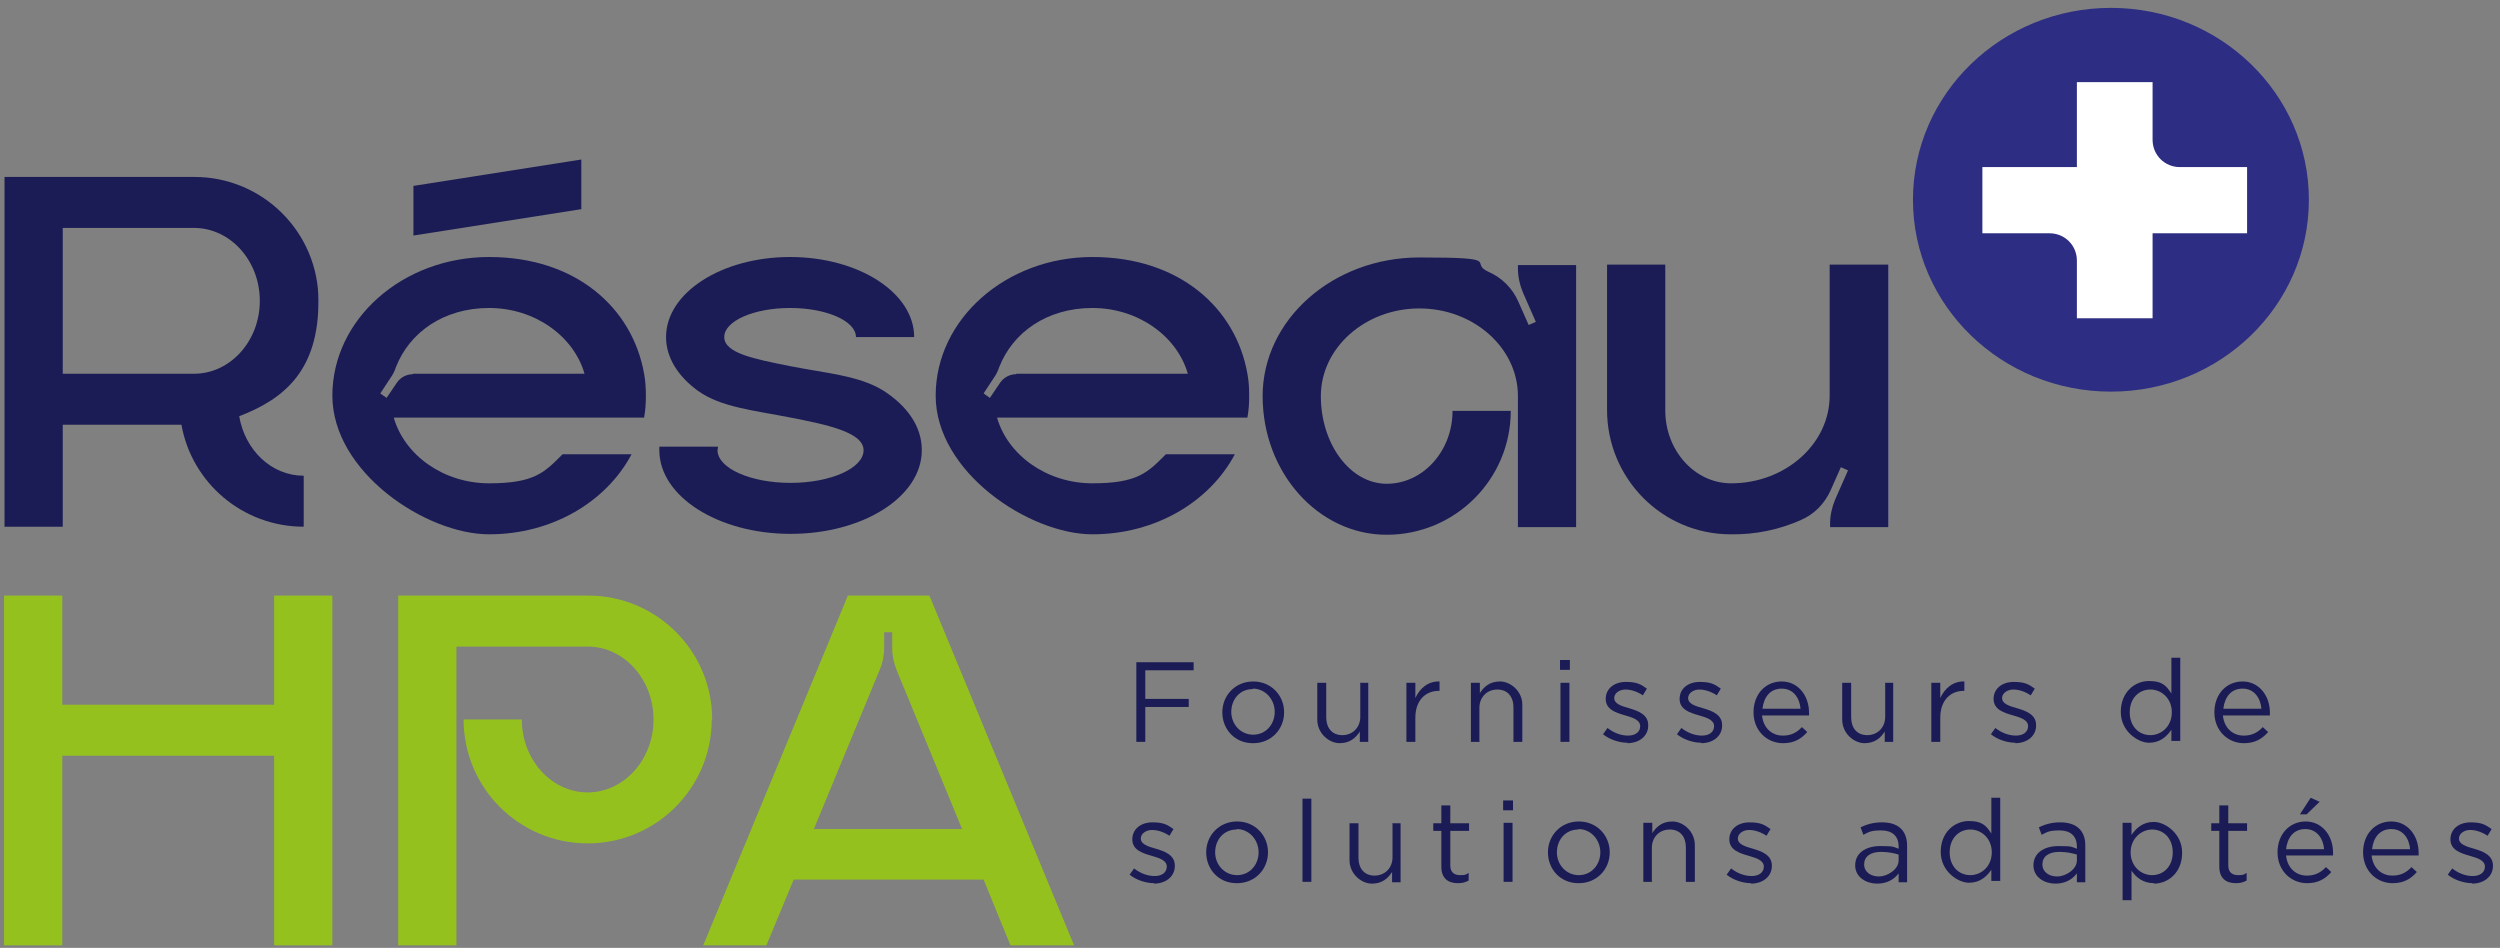
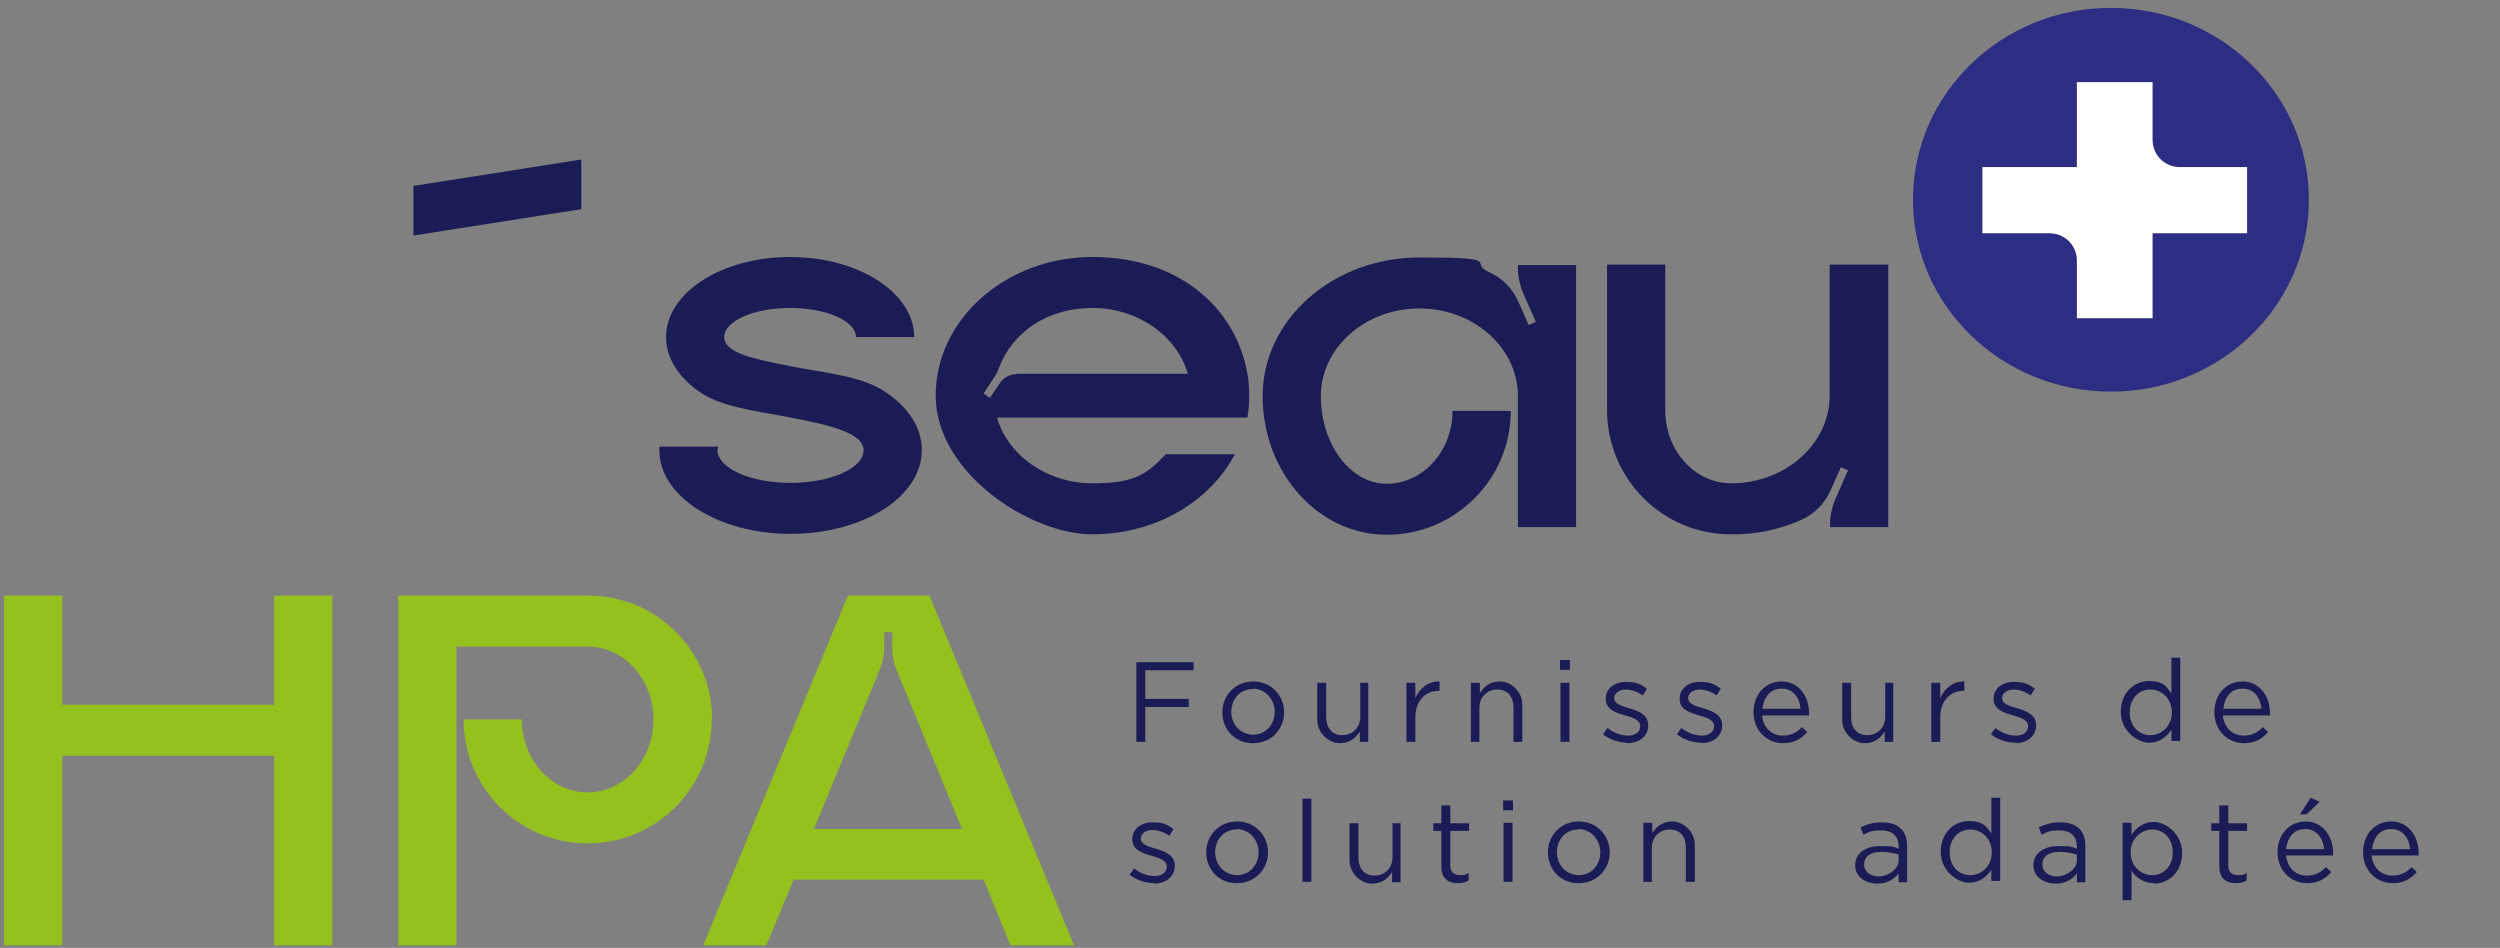
<svg xmlns="http://www.w3.org/2000/svg" width="211" height="80" viewBox="0 0 211 80" fill="none">
  <rect x="0" y="0" width="211" height="80" fill="#808080" stroke="none" />
  <g id="Group">
    <g id="Calque_1">
      <path id="Vector" d="M178.162 33.054C187.39 33.054 194.87 25.803 194.87 16.859C194.87 7.915 187.39 0.664 178.162 0.664C168.934 0.664 161.454 7.915 161.454 16.859C161.454 25.803 168.934 33.054 178.162 33.054Z" fill="url(#paint0_linear_5402_70)" />
      <path id="Vector_2" d="M189.654 14.103V19.69H181.678V26.863H175.289V21.993C175.289 20.709 174.268 19.69 172.983 19.69H167.313V14.103H175.289V6.931H181.678V11.8C181.678 13.084 182.698 14.103 183.983 14.103H189.654Z" fill="white" />
      <path id="Vector_3" d="M28.052 50.268V79.788H23.138V63.782H5.258V79.788H0.344V50.268H5.258V59.479H23.138V50.268H28.052Z" fill="#95C11F" />
      <path id="Vector_4" d="M60.07 60.724C60.07 66.5 55.383 71.181 49.599 71.181C43.815 71.181 39.128 66.5 39.128 60.724H44.042C44.042 64.122 46.537 66.878 49.599 66.878C52.661 66.878 55.156 64.122 55.156 60.724C55.156 57.327 52.661 54.571 49.599 54.571H38.523V79.788H33.609V50.268H49.637C55.42 50.268 60.108 54.949 60.108 60.724H60.07Z" fill="#95C11F" />
      <path id="Vector_5" d="M90.614 79.788H85.284L83.016 74.239H66.988L64.682 79.788H59.352L71.562 50.268H78.442L90.652 79.788H90.614ZM81.201 69.973L75.682 56.572C75.456 56.006 75.304 55.364 75.304 54.76V53.363H74.624V54.609C74.624 55.251 74.51 55.93 74.246 56.534L68.689 69.973H81.163H81.201Z" fill="#95C11F" />
      <g id="Group_2">
-         <path id="Vector_6" d="M25.633 40.151V44.454C20.492 44.454 16.182 40.755 15.313 35.847H5.296V44.454H0.381V14.934H16.409C22.193 14.934 26.88 19.615 26.88 25.39C26.88 31.166 24.121 33.62 20.189 35.13C20.681 37.999 22.911 40.151 25.633 40.151ZM21.928 25.39C21.928 21.993 19.433 19.237 16.371 19.237H5.296V31.544H16.371C19.433 31.544 21.928 28.788 21.928 25.39Z" fill="url(#paint1_linear_5402_70)" />
-         <path id="Vector_7" d="M54.362 35.243H33.231C34.138 38.414 37.427 40.792 41.283 40.792C45.139 40.792 45.97 39.849 47.482 38.339H53.304C51.187 42.34 46.613 45.096 41.283 45.096C35.953 45.096 28.052 39.849 28.052 33.393C28.052 26.938 33.987 21.691 41.283 21.691C48.578 21.691 53.379 25.957 54.362 31.544C54.475 32.148 54.513 32.752 54.513 33.393C54.513 34.035 54.475 34.639 54.362 35.243ZM34.856 31.544H49.334C48.427 28.373 45.139 25.994 41.283 25.994C37.427 25.994 34.554 28.071 33.42 30.977C33.307 31.317 33.155 31.619 32.966 31.883L32.097 33.205L32.626 33.582L33.496 32.299C33.798 31.846 34.327 31.581 34.856 31.581V31.544Z" fill="url(#paint2_linear_5402_70)" />
        <path id="Vector_8" d="M77.799 37.999C77.799 41.925 72.847 45.058 66.723 45.058C60.599 45.058 55.647 41.887 55.647 37.999C55.647 34.111 55.647 37.81 55.647 37.697H60.599C60.599 37.81 60.561 37.886 60.561 37.999C60.561 39.509 63.321 40.755 66.723 40.755C70.125 40.755 72.885 39.509 72.885 37.999C72.885 36.489 69.823 35.847 66.723 35.243C63.661 34.639 60.826 34.375 58.898 32.978C57.235 31.77 56.214 30.185 56.214 28.448C56.214 24.711 60.901 21.691 66.685 21.691C72.469 21.691 77.156 24.711 77.156 28.448H72.242C72.242 27.089 69.747 25.994 66.685 25.994C63.623 25.994 61.128 27.089 61.128 28.448C61.128 29.807 63.661 30.298 66.685 30.902C69.747 31.506 72.469 31.695 74.51 32.94C76.551 34.224 77.799 35.998 77.799 37.961V37.999Z" fill="url(#paint3_linear_5402_70)" />
        <path id="Vector_9" d="M105.281 35.243H84.15C85.057 38.414 88.346 40.792 92.201 40.792C96.057 40.792 96.889 39.849 98.401 38.339H104.222C102.105 42.34 97.531 45.096 92.201 45.096C86.871 45.096 78.971 39.849 78.971 33.393C78.971 26.938 84.906 21.691 92.201 21.691C99.497 21.691 104.298 25.957 105.281 31.544C105.394 32.148 105.432 32.752 105.432 33.393C105.432 34.035 105.394 34.639 105.281 35.243ZM85.775 31.544H100.253C99.346 28.373 96.057 25.994 92.201 25.994C88.346 25.994 85.473 28.071 84.338 30.977C84.225 31.317 84.074 31.619 83.885 31.883L83.016 33.205L83.545 33.582L84.414 32.299C84.716 31.846 85.246 31.581 85.775 31.581V31.544Z" fill="url(#paint4_linear_5402_70)" />
        <path id="Vector_10" d="M133.027 22.332V44.492H128.113V33.431C128.113 29.354 124.37 26.032 119.796 26.032C115.222 26.032 111.48 29.354 111.48 33.431C111.48 37.508 113.975 40.83 117.037 40.83C120.099 40.83 122.594 38.074 122.594 34.677H127.508C127.508 40.453 122.821 45.134 117.037 45.134C111.253 45.134 106.566 39.886 106.566 33.431C106.566 26.976 112.501 21.729 119.796 21.729C127.092 21.729 123.879 22.144 125.618 22.936C126.752 23.427 127.659 24.333 128.151 25.466L129.02 27.429L129.625 27.165L128.529 24.673C128.264 24.031 128.113 23.352 128.113 22.672V22.37H133.027V22.332Z" fill="url(#paint5_linear_5402_70)" />
        <path id="Vector_11" d="M159.375 22.332V44.492H154.46V44.19C154.46 43.51 154.612 42.831 154.876 42.189L155.972 39.698L155.368 39.433L154.498 41.396C154.007 42.491 153.137 43.397 152.003 43.888C150.227 44.681 148.185 45.134 146.068 45.096C140.285 45.096 135.635 40.377 135.635 34.601V22.332H140.549V34.639C140.549 38.037 143.044 40.792 146.106 40.792C150.68 40.792 154.423 37.47 154.423 33.393V22.332H159.337H159.375Z" fill="url(#paint6_linear_5402_70)" />
        <path id="Vector_12" d="M34.894 15.689L49.07 13.461V17.652L34.894 19.879V15.689Z" fill="url(#paint7_linear_5402_70)" />
      </g>
      <g id="Group_3">
        <path id="Vector_13" d="M100.744 56.572H96.662V58.988H100.329V59.668H96.662V62.612H95.906V55.893H100.744V56.61V56.572Z" fill="url(#paint8_linear_5402_70)" />
        <path id="Vector_14" d="M105.734 62.726C104.222 62.726 103.164 61.555 103.164 60.121C103.164 58.686 104.26 57.516 105.772 57.516C107.284 57.516 108.38 58.686 108.38 60.121C108.38 61.555 107.284 62.726 105.772 62.726H105.734ZM105.734 58.158C104.638 58.158 103.92 59.026 103.92 60.083C103.92 61.14 104.713 62.008 105.772 62.008C106.83 62.008 107.586 61.14 107.586 60.083C107.586 59.026 106.793 58.12 105.734 58.12V58.158Z" fill="url(#paint9_linear_5402_70)" />
        <path id="Vector_15" d="M114.769 57.629H115.487V62.612H114.769V61.744C114.429 62.272 113.937 62.725 113.068 62.725C112.198 62.725 111.178 61.932 111.178 60.724V57.629H111.934V60.536C111.934 61.442 112.425 62.046 113.295 62.046C114.164 62.046 114.807 61.404 114.807 60.498V57.667L114.769 57.629Z" fill="url(#paint10_linear_5402_70)" />
        <path id="Vector_16" d="M119.456 62.612H118.7V57.629H119.456V58.913C119.834 58.082 120.552 57.478 121.498 57.516V58.309H121.422C120.326 58.309 119.456 59.101 119.456 60.574V62.574V62.612Z" fill="url(#paint11_linear_5402_70)" />
        <path id="Vector_17" d="M124.9 62.612H124.144V57.629H124.9V58.498C125.24 57.969 125.731 57.516 126.601 57.516C127.47 57.516 128.491 58.309 128.491 59.517V62.612H127.735V59.706C127.735 58.8 127.243 58.196 126.374 58.196C125.504 58.196 124.862 58.837 124.862 59.743V62.575L124.9 62.612Z" fill="url(#paint12_linear_5402_70)" />
        <path id="Vector_18" d="M131.666 56.535V55.704H132.498V56.535H131.666ZM131.704 62.612V57.629H132.46V62.612H131.704Z" fill="url(#paint13_linear_5402_70)" />
        <path id="Vector_19" d="M137.374 62.688C136.656 62.688 135.862 62.423 135.295 61.971L135.673 61.442C136.202 61.857 136.807 62.084 137.412 62.084C138.017 62.084 138.432 61.782 138.432 61.291C138.432 60.763 137.828 60.574 137.185 60.385C136.391 60.158 135.522 59.894 135.522 58.988C135.522 58.12 136.24 57.554 137.223 57.554C138.206 57.554 138.508 57.78 138.999 58.12L138.659 58.686C138.206 58.384 137.676 58.196 137.185 58.196C136.694 58.196 136.24 58.498 136.24 58.913C136.24 59.404 136.845 59.592 137.525 59.781C138.281 60.008 139.113 60.309 139.113 61.215C139.113 62.159 138.319 62.725 137.336 62.725L137.374 62.688Z" fill="url(#paint14_linear_5402_70)" />
        <path id="Vector_20" d="M143.611 62.688C142.893 62.688 142.099 62.423 141.532 61.971L141.91 61.442C142.439 61.857 143.044 62.084 143.649 62.084C144.254 62.084 144.67 61.782 144.67 61.291C144.67 60.763 144.065 60.574 143.422 60.385C142.628 60.158 141.759 59.894 141.759 58.988C141.759 58.12 142.477 57.554 143.46 57.554C144.443 57.554 144.745 57.78 145.237 58.12L144.897 58.686C144.443 58.384 143.914 58.196 143.422 58.196C142.931 58.196 142.477 58.498 142.477 58.913C142.477 59.404 143.082 59.592 143.763 59.781C144.519 60.008 145.35 60.309 145.35 61.215C145.35 62.159 144.556 62.725 143.574 62.725L143.611 62.688Z" fill="url(#paint15_linear_5402_70)" />
        <path id="Vector_21" d="M150.491 62.084C151.172 62.084 151.663 61.82 152.079 61.367L152.533 61.782C152.041 62.348 151.437 62.726 150.491 62.726C149.131 62.726 147.997 61.669 147.997 60.121C147.997 58.573 149.017 57.516 150.378 57.516C151.739 57.516 152.684 58.686 152.684 60.159C152.684 61.631 152.684 60.31 152.684 60.385H148.715C148.828 61.48 149.584 62.084 150.454 62.084H150.491ZM151.966 59.819C151.89 58.913 151.361 58.12 150.378 58.12C149.395 58.12 148.866 58.837 148.753 59.819H151.966Z" fill="url(#paint16_linear_5402_70)" />
        <path id="Vector_22" d="M159.072 57.629H159.79V62.612H159.072V61.744C158.732 62.272 158.24 62.725 157.371 62.725C156.502 62.725 155.481 61.932 155.481 60.724V57.629H156.237V60.536C156.237 61.442 156.728 62.046 157.598 62.046C158.467 62.046 159.11 61.404 159.11 60.498V57.667L159.072 57.629Z" fill="url(#paint17_linear_5402_70)" />
        <path id="Vector_23" d="M163.759 62.612H163.003V57.629H163.759V58.913C164.137 58.082 164.856 57.478 165.801 57.516V58.309H165.725C164.629 58.309 163.759 59.101 163.759 60.574V62.574V62.612Z" fill="url(#paint18_linear_5402_70)" />
        <path id="Vector_24" d="M170.11 62.688C169.392 62.688 168.598 62.423 168.031 61.971L168.409 61.442C168.938 61.857 169.543 62.084 170.148 62.084C170.753 62.084 171.169 61.782 171.169 61.291C171.169 60.763 170.564 60.574 169.921 60.385C169.127 60.158 168.258 59.894 168.258 58.988C168.258 58.12 168.976 57.554 169.959 57.554C170.942 57.554 171.244 57.78 171.736 58.12L171.396 58.686C170.942 58.384 170.413 58.196 169.921 58.196C169.43 58.196 168.976 58.498 168.976 58.913C168.976 59.404 169.581 59.592 170.262 59.781C171.018 60.008 171.849 60.309 171.849 61.215C171.849 62.159 171.055 62.725 170.073 62.725L170.11 62.688Z" fill="url(#paint19_linear_5402_70)" />
        <path id="Vector_25" d="M183.265 62.612V61.593C182.849 62.197 182.282 62.688 181.375 62.688C180.468 62.688 178.994 61.744 178.994 60.083C178.994 58.422 180.166 57.478 181.375 57.478C182.585 57.478 182.887 57.969 183.265 58.535V55.515H184.021V62.537H183.265V62.612ZM181.489 58.195C180.544 58.195 179.75 58.913 179.75 60.121C179.75 61.329 180.544 62.046 181.489 62.046C182.434 62.046 183.303 61.291 183.303 60.121C183.303 58.95 182.434 58.195 181.489 58.195Z" fill="url(#paint20_linear_5402_70)" />
        <path id="Vector_26" d="M189.389 62.084C190.069 62.084 190.561 61.82 190.977 61.367L191.43 61.782C190.939 62.348 190.334 62.726 189.389 62.726C188.028 62.726 186.894 61.669 186.894 60.121C186.894 58.573 187.915 57.516 189.276 57.516C190.636 57.516 191.581 58.686 191.581 60.159C191.581 61.631 191.581 60.31 191.581 60.385H187.612C187.726 61.48 188.482 62.084 189.351 62.084H189.389ZM190.863 59.819C190.788 58.913 190.258 58.12 189.276 58.12C188.293 58.12 187.763 58.837 187.65 59.819H190.863Z" fill="url(#paint21_linear_5402_70)" />
        <path id="Vector_27" d="M97.418 74.541C96.7 74.541 95.906 74.277 95.339 73.824L95.717 73.296C96.246 73.711 96.851 73.937 97.456 73.937C98.061 73.937 98.476 73.635 98.476 73.144C98.476 72.616 97.872 72.427 97.229 72.239C96.435 72.012 95.566 71.748 95.566 70.842C95.566 69.974 96.284 69.407 97.267 69.407C98.25 69.407 98.552 69.634 99.043 69.974L98.703 70.54C98.25 70.238 97.72 70.049 97.229 70.049C96.737 70.049 96.284 70.351 96.284 70.766C96.284 71.257 96.889 71.446 97.569 71.635C98.325 71.861 99.157 72.163 99.157 73.069C99.157 74.013 98.363 74.579 97.38 74.579L97.418 74.541Z" fill="url(#paint22_linear_5402_70)" />
        <path id="Vector_28" d="M104.373 74.541C102.861 74.541 101.803 73.371 101.803 71.936C101.803 70.502 102.899 69.332 104.411 69.332C105.923 69.332 107.019 70.502 107.019 71.936C107.019 73.371 105.923 74.541 104.411 74.541H104.373ZM104.373 70.011C103.277 70.011 102.559 70.879 102.559 71.936C102.559 72.993 103.353 73.862 104.411 73.862C105.469 73.862 106.226 72.993 106.226 71.936C106.226 70.879 105.432 69.973 104.373 69.973V70.011Z" fill="url(#paint23_linear_5402_70)" />
        <path id="Vector_29" d="M109.93 74.428V67.406H110.686V74.428H109.93Z" fill="url(#paint24_linear_5402_70)" />
        <path id="Vector_30" d="M117.491 69.483H118.209V74.466H117.491V73.598C117.15 74.126 116.659 74.579 115.789 74.579C114.92 74.579 113.899 73.786 113.899 72.578V69.483H114.655V72.39C114.655 73.296 115.147 73.9 116.016 73.9C116.886 73.9 117.528 73.258 117.528 72.352V69.521L117.491 69.483Z" fill="url(#paint25_linear_5402_70)" />
        <path id="Vector_31" d="M122.405 73.031C122.405 73.635 122.745 73.862 123.236 73.862C123.728 73.862 123.69 73.824 123.955 73.673V74.315C123.69 74.466 123.425 74.541 123.047 74.541C122.254 74.541 121.649 74.164 121.649 73.144V70.124H120.968V69.483H121.649V67.973H122.405V69.483H123.992V70.124H122.405V73.031Z" fill="url(#paint26_linear_5402_70)" />
        <path id="Vector_32" d="M126.865 68.388V67.558H127.697V68.388H126.865ZM126.903 74.428V69.445H127.659V74.428H126.903Z" fill="url(#paint27_linear_5402_70)" />
        <path id="Vector_33" d="M133.216 74.541C131.704 74.541 130.646 73.371 130.646 71.936C130.646 70.502 131.742 69.332 133.254 69.332C134.766 69.332 135.862 70.502 135.862 71.936C135.862 73.371 134.766 74.541 133.254 74.541H133.216ZM133.216 70.011C132.12 70.011 131.402 70.879 131.402 71.936C131.402 72.993 132.195 73.862 133.254 73.862C134.312 73.862 135.068 72.993 135.068 71.936C135.068 70.879 134.274 69.973 133.216 69.973V70.011Z" fill="url(#paint28_linear_5402_70)" />
        <path id="Vector_34" d="M139.453 74.428H138.697V69.445H139.453V70.313C139.794 69.784 140.285 69.332 141.154 69.332C142.024 69.332 143.044 70.124 143.044 71.332V74.428H142.288V71.521C142.288 70.615 141.797 70.011 140.928 70.011C140.058 70.011 139.416 70.653 139.416 71.559V74.39L139.453 74.428Z" fill="url(#paint29_linear_5402_70)" />
-         <path id="Vector_35" d="M147.807 74.541C147.089 74.541 146.295 74.277 145.728 73.824L146.106 73.296C146.635 73.711 147.24 73.937 147.845 73.937C148.45 73.937 148.866 73.635 148.866 73.144C148.866 72.616 148.261 72.427 147.618 72.239C146.824 72.012 145.955 71.748 145.955 70.842C145.955 69.974 146.673 69.407 147.656 69.407C148.639 69.407 148.941 69.634 149.433 69.974L149.092 70.54C148.639 70.238 148.11 70.049 147.618 70.049C147.127 70.049 146.673 70.351 146.673 70.766C146.673 71.257 147.278 71.446 147.958 71.635C148.714 71.861 149.546 72.163 149.546 73.069C149.546 74.013 148.752 74.579 147.769 74.579L147.807 74.541Z" fill="url(#paint30_linear_5402_70)" />
        <path id="Vector_36" d="M157.258 70.427L157.031 69.823C157.598 69.558 158.127 69.407 158.845 69.407C160.206 69.407 160.962 70.087 160.962 71.408V74.466H160.244V73.711C159.904 74.164 159.337 74.579 158.429 74.579C157.522 74.579 156.577 74.05 156.577 73.031C156.577 72.012 157.447 71.408 158.694 71.408C159.941 71.408 159.79 71.484 160.244 71.635V71.446C160.244 70.54 159.677 70.087 158.77 70.087C157.862 70.087 157.711 70.238 157.258 70.464V70.427ZM157.333 72.956C157.333 73.597 157.9 73.975 158.581 73.975C159.261 73.975 160.244 73.409 160.244 72.616V72.125C159.866 72.012 159.374 71.899 158.77 71.899C157.825 71.899 157.333 72.314 157.333 72.956Z" fill="url(#paint31_linear_5402_70)" />
        <path id="Vector_37" d="M168.069 74.428V73.409C167.653 74.013 167.086 74.504 166.179 74.504C165.272 74.504 163.797 73.56 163.797 71.899C163.797 70.238 164.969 69.294 166.179 69.294C167.388 69.294 167.691 69.785 168.069 70.351V67.331H168.825V74.353H168.069V74.428ZM166.292 70.011C165.347 70.011 164.553 70.729 164.553 71.937C164.553 73.145 165.347 73.862 166.292 73.862C167.237 73.862 168.107 73.107 168.107 71.937C168.107 70.766 167.237 70.011 166.292 70.011Z" fill="url(#paint32_linear_5402_70)" />
        <path id="Vector_38" d="M172.303 70.427L172.076 69.823C172.643 69.558 173.172 69.407 173.89 69.407C175.251 69.407 176.007 70.087 176.007 71.408V74.466H175.289V73.711C174.949 74.164 174.382 74.579 173.474 74.579C172.567 74.579 171.622 74.05 171.622 73.031C171.622 72.012 172.492 71.408 173.739 71.408C174.986 71.408 174.835 71.484 175.289 71.635V71.446C175.289 70.54 174.722 70.087 173.815 70.087C172.907 70.087 172.756 70.238 172.303 70.464V70.427ZM172.378 72.956C172.378 73.597 172.945 73.975 173.626 73.975C174.306 73.975 175.289 73.409 175.289 72.616V72.125C174.911 72.012 174.419 71.899 173.815 71.899C172.87 71.899 172.378 72.314 172.378 72.956Z" fill="url(#paint33_linear_5402_70)" />
        <path id="Vector_39" d="M181.791 74.541C180.884 74.541 180.279 74.051 179.901 73.484V75.976H179.145V69.445H179.901V70.464C180.317 69.86 180.884 69.37 181.791 69.37C182.698 69.37 184.173 70.313 184.173 71.974C184.173 73.635 183.001 74.579 181.791 74.579V74.541ZM181.64 70.011C180.733 70.011 179.825 70.766 179.825 71.937C179.825 73.107 180.695 73.862 181.64 73.862C182.585 73.862 183.379 73.145 183.379 71.937C183.379 70.729 182.585 70.011 181.64 70.011Z" fill="url(#paint34_linear_5402_70)" />
        <path id="Vector_40" d="M188.066 73.031C188.066 73.635 188.406 73.862 188.897 73.862C189.389 73.862 189.351 73.824 189.616 73.673V74.315C189.351 74.466 189.086 74.541 188.708 74.541C187.915 74.541 187.31 74.164 187.31 73.144V70.124H186.629V69.483H187.31V67.973H188.066V69.483H189.654V70.124H188.066V73.031Z" fill="url(#paint35_linear_5402_70)" />
        <path id="Vector_41" d="M194.719 73.9C195.399 73.9 195.891 73.635 196.307 73.182L196.76 73.598C196.269 74.164 195.664 74.541 194.719 74.541C193.358 74.541 192.224 73.484 192.224 71.937C192.224 70.389 193.245 69.332 194.606 69.332C195.966 69.332 196.911 70.502 196.911 71.974C196.911 73.447 196.911 72.125 196.911 72.201H192.942C193.056 73.296 193.812 73.9 194.681 73.9H194.719ZM196.155 71.672C196.08 70.766 195.551 69.974 194.568 69.974C193.585 69.974 193.056 70.691 192.942 71.672H196.155ZM194.114 68.728L195.021 67.331L195.777 67.671L194.681 68.728H194.076H194.114Z" fill="url(#paint36_linear_5402_70)" />
        <path id="Vector_42" d="M201.939 73.899C202.62 73.899 203.111 73.635 203.527 73.182L203.981 73.597C203.489 74.164 202.884 74.541 201.939 74.541C200.578 74.541 199.444 73.484 199.444 71.936C199.444 70.388 200.465 69.332 201.826 69.332C203.187 69.332 204.132 70.502 204.132 71.974C204.132 73.446 204.132 72.125 204.132 72.201H200.163C200.276 73.295 201.032 73.899 201.901 73.899H201.939ZM203.413 71.672C203.338 70.766 202.809 69.973 201.826 69.973C200.843 69.973 200.314 70.691 200.2 71.672H203.413Z" fill="url(#paint37_linear_5402_70)" />
-         <path id="Vector_43" d="M208.668 74.541C207.95 74.541 207.156 74.277 206.589 73.824L206.967 73.296C207.496 73.711 208.101 73.937 208.706 73.937C209.311 73.937 209.726 73.635 209.726 73.144C209.726 72.616 209.122 72.427 208.479 72.239C207.685 72.012 206.816 71.748 206.816 70.842C206.816 69.974 207.534 69.407 208.517 69.407C209.5 69.407 209.802 69.634 210.293 69.974L209.953 70.54C209.5 70.238 208.97 70.049 208.479 70.049C207.988 70.049 207.534 70.351 207.534 70.766C207.534 71.257 208.139 71.446 208.819 71.635C209.575 71.861 210.407 72.163 210.407 73.069C210.407 74.013 209.613 74.579 208.63 74.579L208.668 74.541Z" fill="url(#paint38_linear_5402_70)" />
      </g>
    </g>
  </g>
  <defs>
    <linearGradient id="paint0_linear_5402_70" x1="161.454" y1="16.859" x2="194.87" y2="16.859" gradientUnits="userSpaceOnUse">
      <stop stop-color="#2D2E83" />
      <stop offset="1" stop-color="#2D2E83" />
    </linearGradient>
    <linearGradient id="paint1_linear_5402_70" x1="0.381" y1="29.694" x2="26.88" y2="29.694" gradientUnits="userSpaceOnUse">
      <stop offset="1" stop-color="#1B1C55" />
      <stop offset="1" stop-color="#2D2E83" />
    </linearGradient>
    <linearGradient id="paint2_linear_5402_70" x1="28.052" y1="33.393" x2="54.513" y2="33.393" gradientUnits="userSpaceOnUse">
      <stop offset="1" stop-color="#1B1C55" />
      <stop offset="1" stop-color="#2D2E83" />
    </linearGradient>
    <linearGradient id="paint3_linear_5402_70" x1="55.647" y1="33.375" x2="77.799" y2="33.375" gradientUnits="userSpaceOnUse">
      <stop offset="1" stop-color="#1B1C55" />
      <stop offset="1" stop-color="#2D2E83" />
    </linearGradient>
    <linearGradient id="paint4_linear_5402_70" x1="78.971" y1="33.393" x2="105.432" y2="33.393" gradientUnits="userSpaceOnUse">
      <stop offset="1" stop-color="#1B1C55" />
      <stop offset="1" stop-color="#2D2E83" />
    </linearGradient>
    <linearGradient id="paint5_linear_5402_70" x1="106.566" y1="33.431" x2="133.027" y2="33.431" gradientUnits="userSpaceOnUse">
      <stop offset="1" stop-color="#1B1C55" />
      <stop offset="1" stop-color="#2D2E83" />
    </linearGradient>
    <linearGradient id="paint6_linear_5402_70" x1="135.635" y1="33.715" x2="159.375" y2="33.715" gradientUnits="userSpaceOnUse">
      <stop offset="1" stop-color="#1B1C55" />
      <stop offset="1" stop-color="#2D2E83" />
    </linearGradient>
    <linearGradient id="paint7_linear_5402_70" x1="34.894" y1="16.67" x2="49.07" y2="16.67" gradientUnits="userSpaceOnUse">
      <stop offset="1" stop-color="#1B1C55" />
      <stop offset="1" stop-color="#2D2E83" />
    </linearGradient>
    <linearGradient id="paint8_linear_5402_70" x1="95.906" y1="59.252" x2="100.744" y2="59.252" gradientUnits="userSpaceOnUse">
      <stop offset="1" stop-color="#1B1C55" />
      <stop offset="1" stop-color="#2D2E83" />
    </linearGradient>
    <linearGradient id="paint9_linear_5402_70" x1="103.164" y1="60.121" x2="108.38" y2="60.121" gradientUnits="userSpaceOnUse">
      <stop offset="1" stop-color="#1B1C55" />
      <stop offset="1" stop-color="#2D2E83" />
    </linearGradient>
    <linearGradient id="paint10_linear_5402_70" x1="111.178" y1="60.177" x2="115.487" y2="60.177" gradientUnits="userSpaceOnUse">
      <stop offset="1" stop-color="#1B1C55" />
      <stop offset="1" stop-color="#2D2E83" />
    </linearGradient>
    <linearGradient id="paint11_linear_5402_70" x1="118.7" y1="60.063" x2="121.498" y2="60.063" gradientUnits="userSpaceOnUse">
      <stop offset="1" stop-color="#1B1C55" />
      <stop offset="1" stop-color="#2D2E83" />
    </linearGradient>
    <linearGradient id="paint12_linear_5402_70" x1="124.144" y1="60.064" x2="128.491" y2="60.064" gradientUnits="userSpaceOnUse">
      <stop offset="1" stop-color="#1B1C55" />
      <stop offset="1" stop-color="#2D2E83" />
    </linearGradient>
    <linearGradient id="paint13_linear_5402_70" x1="131.666" y1="59.158" x2="132.498" y2="59.158" gradientUnits="userSpaceOnUse">
      <stop offset="1" stop-color="#1B1C55" />
      <stop offset="1" stop-color="#2D2E83" />
    </linearGradient>
    <linearGradient id="paint14_linear_5402_70" x1="135.295" y1="60.14" x2="139.113" y2="60.14" gradientUnits="userSpaceOnUse">
      <stop offset="1" stop-color="#1B1C55" />
      <stop offset="1" stop-color="#2D2E83" />
    </linearGradient>
    <linearGradient id="paint15_linear_5402_70" x1="141.532" y1="60.14" x2="145.35" y2="60.14" gradientUnits="userSpaceOnUse">
      <stop offset="1" stop-color="#1B1C55" />
      <stop offset="1" stop-color="#2D2E83" />
    </linearGradient>
    <linearGradient id="paint16_linear_5402_70" x1="147.997" y1="60.121" x2="152.684" y2="60.121" gradientUnits="userSpaceOnUse">
      <stop offset="1" stop-color="#1B1C55" />
      <stop offset="1" stop-color="#2D2E83" />
    </linearGradient>
    <linearGradient id="paint17_linear_5402_70" x1="155.481" y1="60.177" x2="159.79" y2="60.177" gradientUnits="userSpaceOnUse">
      <stop offset="1" stop-color="#1B1C55" />
      <stop offset="1" stop-color="#2D2E83" />
    </linearGradient>
    <linearGradient id="paint18_linear_5402_70" x1="163.003" y1="60.063" x2="165.801" y2="60.063" gradientUnits="userSpaceOnUse">
      <stop offset="1" stop-color="#1B1C55" />
      <stop offset="1" stop-color="#2D2E83" />
    </linearGradient>
    <linearGradient id="paint19_linear_5402_70" x1="168.031" y1="60.14" x2="171.849" y2="60.14" gradientUnits="userSpaceOnUse">
      <stop offset="1" stop-color="#1B1C55" />
      <stop offset="1" stop-color="#2D2E83" />
    </linearGradient>
    <linearGradient id="paint20_linear_5402_70" x1="178.994" y1="59.101" x2="184.021" y2="59.101" gradientUnits="userSpaceOnUse">
      <stop offset="1" stop-color="#1B1C55" />
      <stop offset="1" stop-color="#2D2E83" />
    </linearGradient>
    <linearGradient id="paint21_linear_5402_70" x1="186.894" y1="60.121" x2="191.581" y2="60.121" gradientUnits="userSpaceOnUse">
      <stop offset="1" stop-color="#1B1C55" />
      <stop offset="1" stop-color="#2D2E83" />
    </linearGradient>
    <linearGradient id="paint22_linear_5402_70" x1="95.339" y1="71.993" x2="99.157" y2="71.993" gradientUnits="userSpaceOnUse">
      <stop offset="1" stop-color="#1B1C55" />
      <stop offset="1" stop-color="#2D2E83" />
    </linearGradient>
    <linearGradient id="paint23_linear_5402_70" x1="101.803" y1="71.936" x2="107.019" y2="71.936" gradientUnits="userSpaceOnUse">
      <stop offset="1" stop-color="#1B1C55" />
      <stop offset="1" stop-color="#2D2E83" />
    </linearGradient>
    <linearGradient id="paint24_linear_5402_70" x1="109.93" y1="70.917" x2="110.686" y2="70.917" gradientUnits="userSpaceOnUse">
      <stop offset="1" stop-color="#1B1C55" />
      <stop offset="1" stop-color="#2D2E83" />
    </linearGradient>
    <linearGradient id="paint25_linear_5402_70" x1="113.899" y1="72.031" x2="118.209" y2="72.031" gradientUnits="userSpaceOnUse">
      <stop offset="1" stop-color="#1B1C55" />
      <stop offset="1" stop-color="#2D2E83" />
    </linearGradient>
    <linearGradient id="paint26_linear_5402_70" x1="120.968" y1="71.257" x2="123.992" y2="71.257" gradientUnits="userSpaceOnUse">
      <stop offset="1" stop-color="#1B1C55" />
      <stop offset="1" stop-color="#2D2E83" />
    </linearGradient>
    <linearGradient id="paint27_linear_5402_70" x1="126.865" y1="70.993" x2="127.697" y2="70.993" gradientUnits="userSpaceOnUse">
      <stop offset="1" stop-color="#1B1C55" />
      <stop offset="1" stop-color="#2D2E83" />
    </linearGradient>
    <linearGradient id="paint28_linear_5402_70" x1="130.646" y1="71.936" x2="135.862" y2="71.936" gradientUnits="userSpaceOnUse">
      <stop offset="1" stop-color="#1B1C55" />
      <stop offset="1" stop-color="#2D2E83" />
    </linearGradient>
    <linearGradient id="paint29_linear_5402_70" x1="138.697" y1="71.88" x2="143.044" y2="71.88" gradientUnits="userSpaceOnUse">
      <stop offset="1" stop-color="#1B1C55" />
      <stop offset="1" stop-color="#2D2E83" />
    </linearGradient>
    <linearGradient id="paint30_linear_5402_70" x1="145.728" y1="71.993" x2="149.546" y2="71.993" gradientUnits="userSpaceOnUse">
      <stop offset="1" stop-color="#1B1C55" />
      <stop offset="1" stop-color="#2D2E83" />
    </linearGradient>
    <linearGradient id="paint31_linear_5402_70" x1="156.577" y1="71.993" x2="160.962" y2="71.993" gradientUnits="userSpaceOnUse">
      <stop offset="1" stop-color="#1B1C55" />
      <stop offset="1" stop-color="#2D2E83" />
    </linearGradient>
    <linearGradient id="paint32_linear_5402_70" x1="163.797" y1="70.917" x2="168.825" y2="70.917" gradientUnits="userSpaceOnUse">
      <stop offset="1" stop-color="#1B1C55" />
      <stop offset="1" stop-color="#2D2E83" />
    </linearGradient>
    <linearGradient id="paint33_linear_5402_70" x1="171.622" y1="71.993" x2="176.007" y2="71.993" gradientUnits="userSpaceOnUse">
      <stop offset="1" stop-color="#1B1C55" />
      <stop offset="1" stop-color="#2D2E83" />
    </linearGradient>
    <linearGradient id="paint34_linear_5402_70" x1="179.145" y1="72.673" x2="184.173" y2="72.673" gradientUnits="userSpaceOnUse">
      <stop offset="1" stop-color="#1B1C55" />
      <stop offset="1" stop-color="#2D2E83" />
    </linearGradient>
    <linearGradient id="paint35_linear_5402_70" x1="186.629" y1="71.257" x2="189.654" y2="71.257" gradientUnits="userSpaceOnUse">
      <stop offset="1" stop-color="#1B1C55" />
      <stop offset="1" stop-color="#2D2E83" />
    </linearGradient>
    <linearGradient id="paint36_linear_5402_70" x1="192.224" y1="70.936" x2="196.911" y2="70.936" gradientUnits="userSpaceOnUse">
      <stop offset="1" stop-color="#1B1C55" />
      <stop offset="1" stop-color="#2D2E83" />
    </linearGradient>
    <linearGradient id="paint37_linear_5402_70" x1="199.444" y1="71.936" x2="204.132" y2="71.936" gradientUnits="userSpaceOnUse">
      <stop offset="1" stop-color="#1B1C55" />
      <stop offset="1" stop-color="#2D2E83" />
    </linearGradient>
    <linearGradient id="paint38_linear_5402_70" x1="206.589" y1="71.993" x2="210.407" y2="71.993" gradientUnits="userSpaceOnUse">
      <stop offset="1" stop-color="#1B1C55" />
      <stop offset="1" stop-color="#2D2E83" />
    </linearGradient>
  </defs>
</svg>